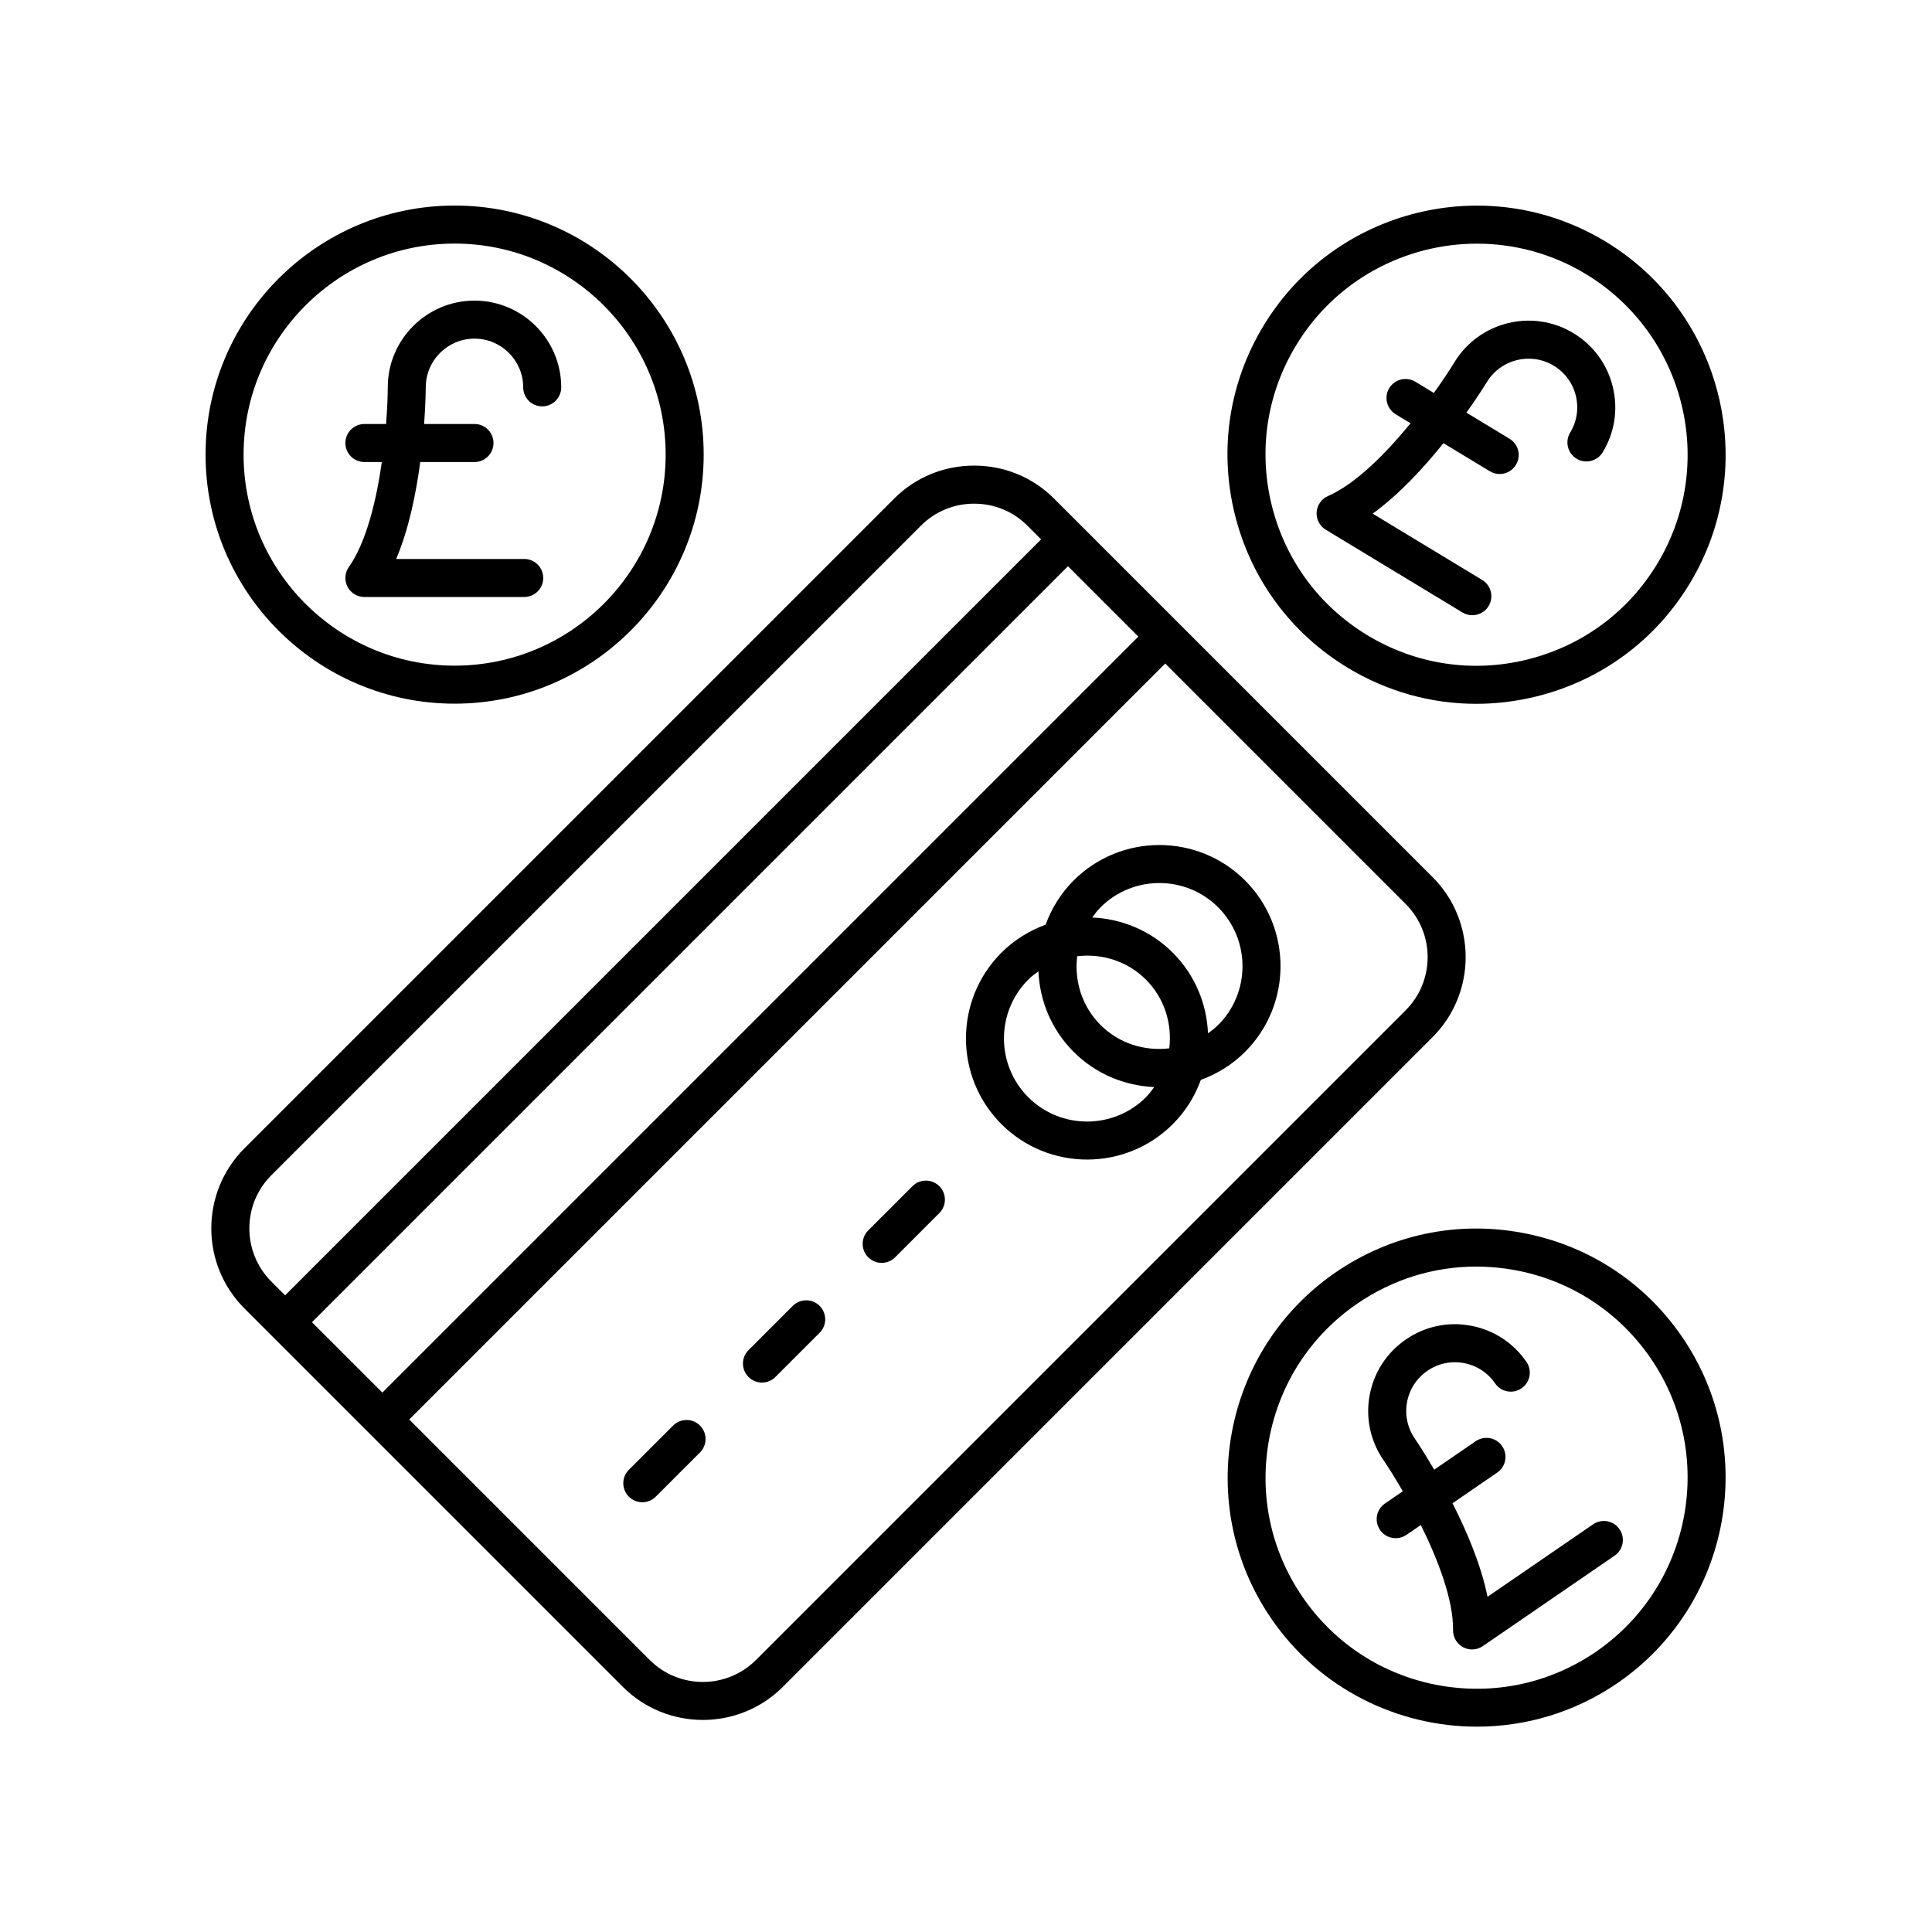
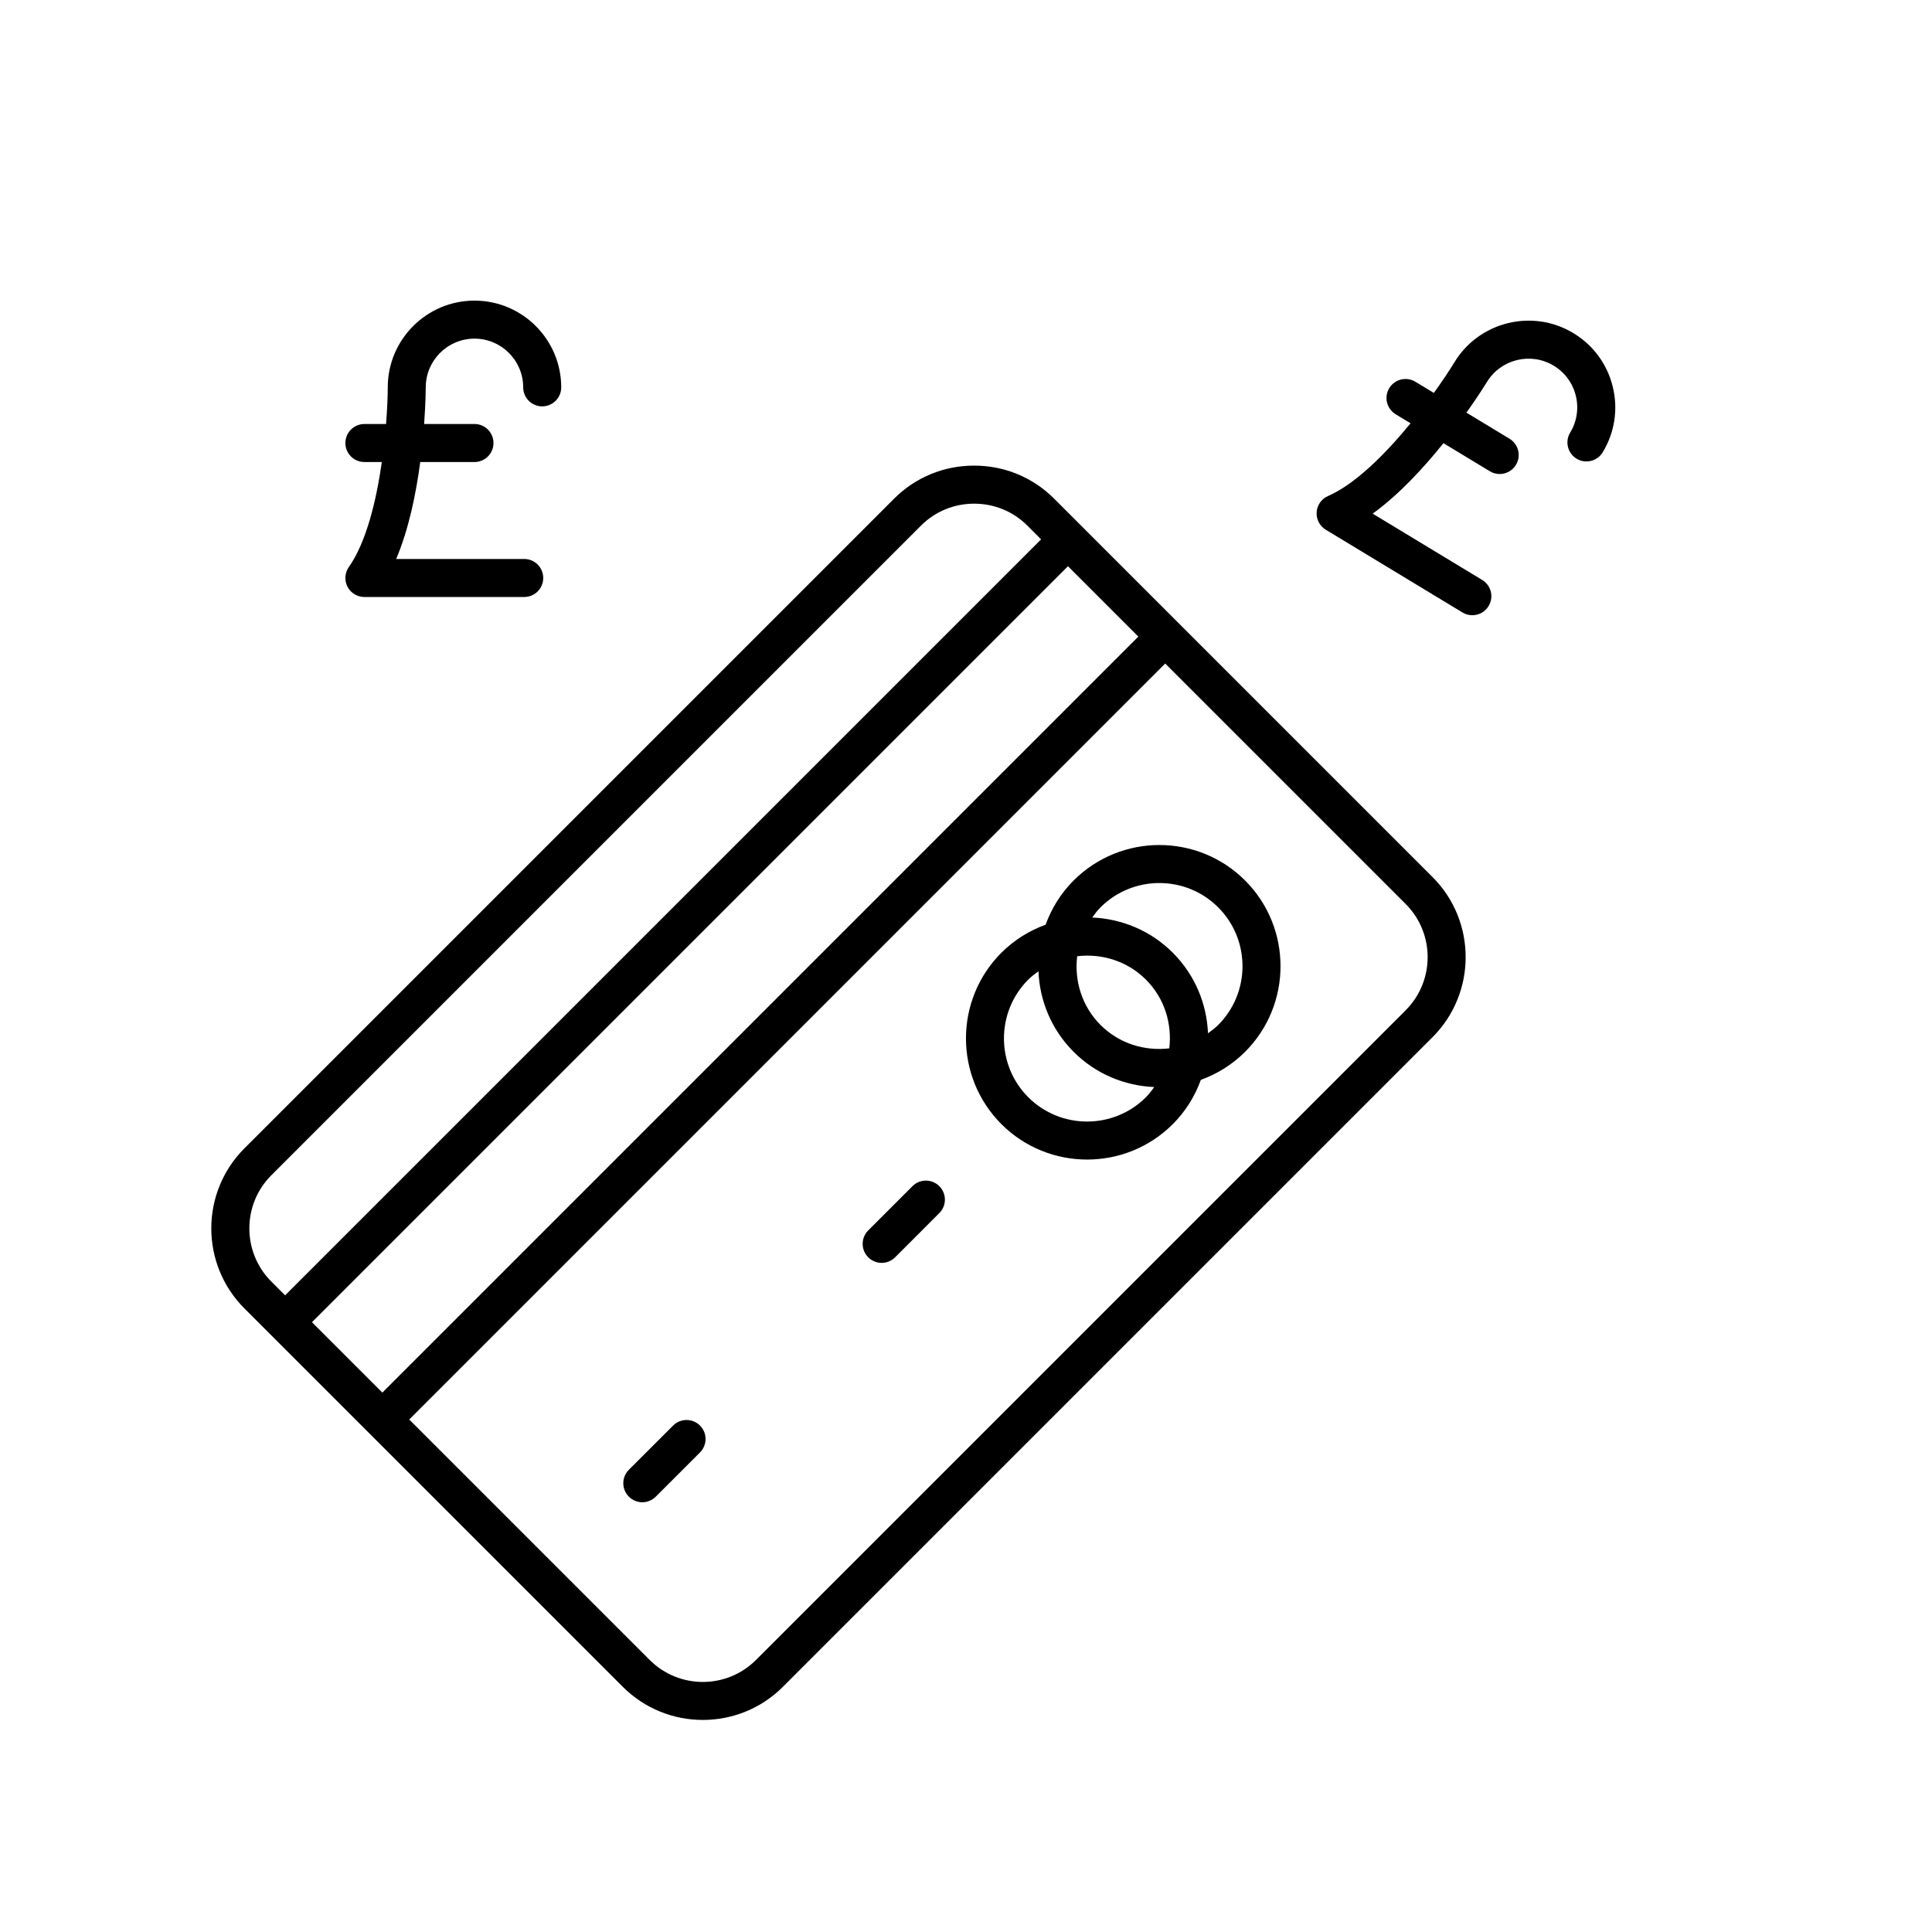
<svg xmlns="http://www.w3.org/2000/svg" fill="#000000" width="800px" height="800px" version="1.1" viewBox="144 144 512 512">
  <g>
    <path d="m523.65 376.44-100.29-100.29c-5.644-5.648-13.176-8.758-21.207-8.758s-15.562 3.109-21.207 8.758l-172.18 172.18c-11.691 11.691-11.691 30.715 0 42.41l100.29 100.29c5.844 5.844 13.523 8.773 21.207 8.773 7.68 0 15.359-2.926 21.207-8.773l172.18-172.18c11.688-11.695 11.688-30.723-0.004-42.41zm-296.97 117.96 200.34-200.34 18.652 18.652-200.34 200.34zm-10.777-38.938 172.18-172.18c3.742-3.742 8.742-5.805 14.082-5.805 5.34 0 10.336 2.062 14.082 5.805l3.652 3.652-200.34 200.34-3.652-3.652c-7.766-7.766-7.766-20.402 0-28.164zm300.62-43.734-172.18 172.18c-7.766 7.766-20.398 7.766-28.164 0l-63.727-63.727 200.34-200.34 63.73 63.73c7.762 7.762 7.762 20.398-0.004 28.16z" />
    <path d="m322.38 521.79-11.723 11.719c-1.969 1.969-1.969 5.156 0 7.125 0.984 0.984 2.273 1.477 3.562 1.477 1.289 0 2.578-0.492 3.562-1.477l11.723-11.719c1.969-1.969 1.969-5.156 0-7.125s-5.156-1.969-7.125 0z" />
-     <path d="m354.09 490.07-11.723 11.719c-1.969 1.969-1.969 5.156 0 7.125 0.984 0.984 2.273 1.477 3.562 1.477 1.289 0 2.578-0.492 3.562-1.477l11.723-11.719c1.969-1.969 1.969-5.156 0-7.125s-5.156-1.969-7.125 0z" />
    <path d="m385.81 458.35-11.719 11.723c-1.969 1.969-1.969 5.156 0 7.125 0.984 0.984 2.273 1.477 3.562 1.477 1.289 0 2.578-0.492 3.562-1.477l11.719-11.723c1.969-1.969 1.969-5.156 0-7.125s-5.156-1.969-7.125 0z" />
    <path d="m428.53 377.33c-3.426 3.426-5.879 7.449-7.43 11.727-4.273 1.551-8.293 4.004-11.719 7.426-12.52 12.52-12.52 32.895 0 45.422 6.262 6.262 14.488 9.391 22.711 9.391 8.227 0 16.453-3.129 22.715-9.391 3.426-3.426 5.879-7.445 7.43-11.727 4.277-1.551 8.297-4.004 11.719-7.422 12.527-12.527 12.527-32.898 0-45.426-12.527-12.523-32.902-12.512-45.426 0zm19.152 26.277c4.965 4.965 6.965 11.727 6.191 18.215-6.488 0.773-13.25-1.227-18.219-6.191-4.965-4.969-6.965-11.727-6.191-18.215 6.484-0.777 13.246 1.223 18.219 6.191zm-31.18 31.172c-8.59-8.594-8.59-22.582 0-31.172 0.84-0.84 1.766-1.527 2.699-2.199 0.328 7.766 3.41 15.434 9.328 21.348 5.918 5.914 13.594 8.996 21.359 9.324-0.676 0.934-1.363 1.863-2.203 2.703-8.609 8.586-22.586 8.586-31.184-0.004zm50.328-19.148c-0.84 0.84-1.766 1.527-2.699 2.203-0.324-7.766-3.41-15.434-9.328-21.352-5.914-5.918-13.59-9.004-21.355-9.328 0.676-0.934 1.363-1.859 2.203-2.699 8.594-8.586 22.582-8.594 31.18 0 8.594 8.594 8.594 22.582 0 31.176z" />
-     <path d="m264.48 330.48c36.395 0 66.004-29.609 66.004-66.004 0-36.398-29.609-66.004-66.004-66.004-36.398 0-66.004 29.605-66.004 66.004 0 36.395 29.605 66.004 66.004 66.004zm0-121.93c30.84 0 55.926 25.094 55.926 55.93 0 30.84-25.086 55.926-55.926 55.926-30.836 0-55.93-25.086-55.93-55.926 0-30.836 25.094-55.93 55.93-55.93z" />
    <path d="m240.57 266.44h4.621c-1.449 10.152-4.098 21.246-8.742 27.828-1.082 1.535-1.219 3.551-0.355 5.219 0.867 1.672 2.594 2.723 4.473 2.723h42.359c2.785 0 5.039-2.254 5.039-5.039s-2.254-5.039-5.039-5.039h-33.934c3.363-7.922 5.281-17.422 6.379-25.691h14.371c2.785 0 5.039-2.254 5.039-5.039s-2.254-5.039-5.039-5.039h-13.344c0.398-5.461 0.43-9.242 0.434-9.711 0-7.121 5.789-12.91 12.91-12.91s12.91 5.789 12.91 12.91c0 2.785 2.254 5.039 5.039 5.039 2.785 0 5.039-2.254 5.039-5.039 0-12.676-10.312-22.984-22.984-22.984-12.676 0-22.984 10.312-22.984 22.973-0.008 2.316-0.133 5.731-0.453 9.727h-5.738c-2.785 0-5.039 2.254-5.039 5.039 0.004 2.781 2.254 5.035 5.039 5.035z" />
-     <path d="m501.14 320.95c10.445 6.32 22.16 9.57 34.062 9.57 5.285 0 10.609-0.645 15.871-1.934 17.121-4.211 31.578-14.832 40.707-29.918 18.848-31.129 8.855-71.793-22.277-90.645-31.145-18.859-71.801-8.852-90.645 22.281-9.133 15.078-11.844 32.816-7.637 49.938 4.211 17.117 14.832 31.574 29.918 40.707zm-13.664-85.434c10.504-17.348 29-26.945 47.938-26.945 9.859 0 19.844 2.602 28.875 8.07 26.383 15.977 34.848 50.43 18.875 76.812-7.734 12.777-19.984 21.781-34.496 25.348-14.5 3.57-29.531 1.27-42.312-6.469-12.777-7.734-21.781-19.984-25.348-34.496-3.566-14.512-1.27-29.539 6.469-42.32z" />
    <path d="m534.18 307.04c1.703 0 3.371-0.867 4.316-2.43 1.441-2.383 0.68-5.477-1.703-6.918l-29.023-17.57c6.981-5.039 13.539-12.172 18.758-18.676l12.297 7.445c0.816 0.492 1.711 0.727 2.602 0.727 1.703 0 3.367-0.867 4.316-2.43 1.441-2.383 0.68-5.477-1.703-6.918l-11.414-6.91c3.172-4.465 5.156-7.684 5.402-8.086 3.691-6.09 11.645-8.043 17.73-4.359 2.953 1.785 5.027 4.609 5.852 7.961 0.82 3.352 0.289 6.82-1.496 9.77-1.441 2.375-0.68 5.477 1.703 6.918 2.363 1.438 5.473 0.68 6.918-1.703 3.184-5.25 4.129-11.43 2.66-17.391-1.465-5.965-5.164-10.996-10.414-14.176-10.84-6.562-25-3.082-31.562 7.746-1.207 1.98-3.086 4.836-5.43 8.094l-4.906-2.969c-2.375-1.434-5.465-0.68-6.918 1.703-1.441 2.383-0.68 5.477 1.703 6.918l3.949 2.391c-6.496 7.934-14.508 16.055-21.883 19.281-1.727 0.754-2.887 2.406-3.012 4.285-0.121 1.875 0.812 3.664 2.422 4.641l36.234 21.934c0.816 0.488 1.711 0.723 2.602 0.723z" />
-     <path d="m589.74 498.24c-9.977-14.535-25.02-24.309-42.352-27.531-17.324-3.234-34.883 0.496-49.422 10.48-30 20.594-37.656 61.762-17.059 91.77 12.777 18.613 33.477 28.625 54.516 28.625 12.871 0 25.871-3.75 37.258-11.566 29.996-20.602 37.652-61.77 17.059-91.773zm-22.766 83.473c-12.316 8.453-27.188 11.59-41.875 8.875-14.688-2.731-27.43-11.016-35.887-23.336-8.453-12.316-11.605-27.184-8.875-41.875 2.731-14.688 11.016-27.43 23.336-35.887 9.422-6.469 20.344-9.836 31.539-9.836 3.43 0 6.887 0.316 10.336 0.953 14.688 2.731 27.43 11.016 35.887 23.332 17.453 25.43 10.961 60.316-14.461 77.773z" />
-     <path d="m566.19 547.96-27.977 19.199c-1.711-8.434-5.504-17.348-9.281-24.785l11.848-8.133c2.293-1.574 2.875-4.707 1.301-7.008-1.574-2.293-4.699-2.875-7.008-1.301l-10.996 7.551c-2.762-4.731-4.879-7.867-5.144-8.254-1.949-2.844-2.676-6.277-2.047-9.668 0.629-3.391 2.543-6.332 5.387-8.285 2.844-1.953 6.262-2.676 9.664-2.051 3.391 0.633 6.332 2.547 8.285 5.387 1.574 2.301 4.715 2.883 7 1.305 2.297-1.574 2.879-4.707 1.305-7-3.473-5.062-8.707-8.473-14.746-9.594-6.07-1.133-12.156 0.176-17.211 3.652-5.062 3.473-8.473 8.707-9.594 14.746-1.121 6.035 0.176 12.152 3.641 17.199 1.305 1.914 3.133 4.805 5.137 8.277l-4.731 3.25c-2.293 1.574-2.875 4.707-1.301 7.008 0.973 1.422 2.555 2.184 4.156 2.184 0.984 0 1.973-0.285 2.848-0.887l3.809-2.613c4.551 9.188 8.645 19.832 8.543 27.883-0.023 1.879 1.004 3.621 2.66 4.508 0.746 0.398 1.559 0.594 2.375 0.594 1 0 1.996-0.297 2.848-0.887l34.922-23.969c2.297-1.574 2.879-4.707 1.305-7-1.562-2.305-4.703-2.887-6.996-1.309z" />
  </g>
</svg>